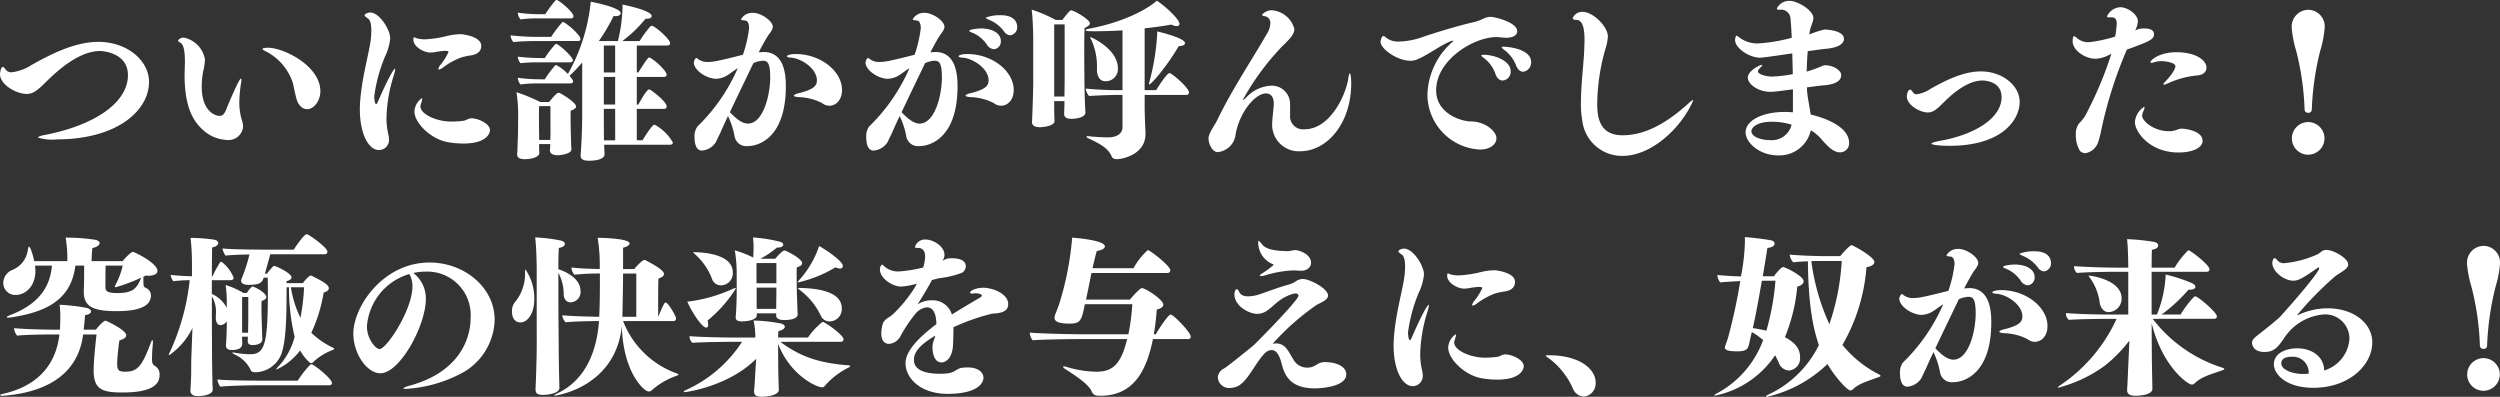
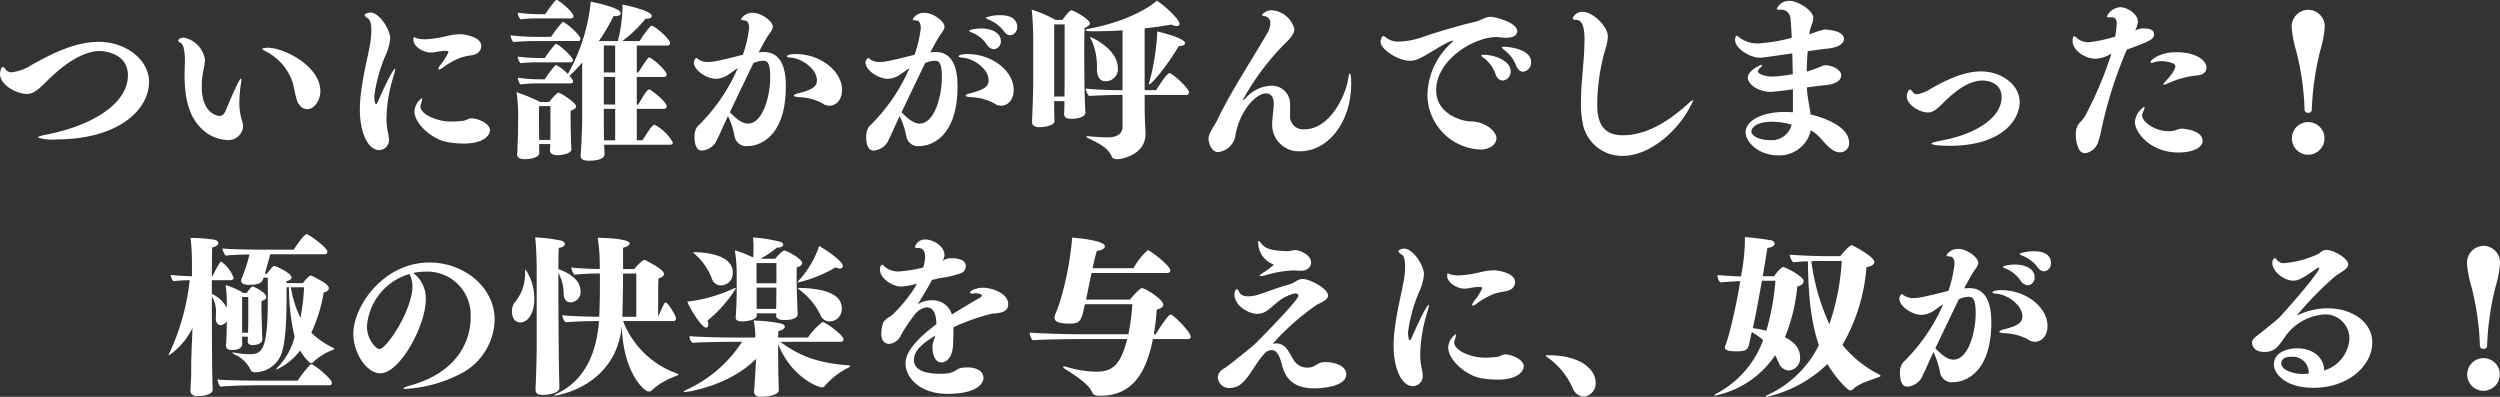
<svg xmlns="http://www.w3.org/2000/svg" width="335" height="53.169" viewBox="0 0 335 53.169">
  <rect x="0" y="0" width="335" height="53.169" fill="#333333" stroke="none" />
  <g id="グループ_453" data-name="グループ 453" transform="translate(-0.001 -7.264)">
    <g id="グループ_454" data-name="グループ 454" transform="translate(0.001 7.264)">
      <g id="グループ_456" data-name="グループ 456" transform="translate(0 31.381)">
-         <path id="パス_7729" data-name="パス 7729" d="M370.631,13.457c-.735,5.936-5.844,7.846-10.7,8.214H359.8c-.185,0-.3-.046-.3-.092s.092-.092.276-.138c4.142-.9,7.133-3.336,7.685-7.984h-.966c-.805,0-3.612.023-4.693.161a1.668,1.668,0,0,1-.414-.966v-.046c1.449.161,4.555.207,5.268.207h.874c.023-.483.046-1.035.046-1.564a12.659,12.659,0,0,0-.092-1.771,26.258,26.258,0,0,1,3.613.414c.391.092.6.3.6.483,0,.207-.253.414-.805.483-.022.461-.114,1.265-.183,1.956h1.633c.023-.046.942-1.2,1.311-1.2.069,0,2.761,1.242,2.761,1.956,0,.254-.253.483-.92.691a26.257,26.257,0,0,0-.3,3.128c0,.805.185,1.059,1.059,1.059,1.656,0,2.255-.691,3.428-3.819.093-.254.184-.415.23-.415s.07.069.07.254v.183c-.07.667-.116,1.45-.116,2.118,0,.575.116.736.438.942a1.246,1.246,0,0,1,.575,1.174c0,1.127-.782,2.347-4.97,2.347-2.715,0-3.865-.391-3.865-2.968,0-1.2.253-3.681.391-4.809ZM378.707,5.8c0,.207,0,.644.024.92a.447.447,0,0,0,.275.483,1.107,1.107,0,0,1,.713,1.081c-.046,1.4-1.632,2.048-4.555,2.048s-4.441-.46-4.441-2.555V7.59c.047-.828.047-2.6.047-3.36H369.6c0,.047-.022.115-.022.139-.621,4.624-4.188,6.143-8.674,6.81a1.532,1.532,0,0,1-.3.023c-.139,0-.207-.023-.207-.069s.161-.161.413-.253c3.153-1.2,5.246-3.107,5.615-6.374a1.316,1.316,0,0,0,.023-.276h-2.255c.023.23.047.46.047.691,0,2.14-1.382,3.243-2.647,3.243a1.61,1.61,0,0,1-1.657-1.656,1.909,1.909,0,0,1,1.173-1.68,3.368,3.368,0,0,0,2.118-2.715c.046-.276.092-.414.161-.414.183,0,.552,1.219.691,1.933h4.439v-.39a16.087,16.087,0,0,0-.23-2.762h.254a25.337,25.337,0,0,1,3.772.3c.346.092.53.253.53.437,0,.231-.277.506-.966.667-.069.46-.092,1.265-.116,1.748h4.165c.3-.39,1.128-1.242,1.38-1.242.184,0,3.29,1.5,3.29,2.554,0,.391-.459.645-1.242.645-.115,0-.229-.023-.345-.023-.092.045-.184.115-.3.161ZM373.646,4.23c0,.093-.023.437-.023,2.693v.069c0,.506,0,.92,1.564.92,1.956,0,2.394-.552,2.808-1.174.138-.229.3-.62.437-.9A23.3,23.3,0,0,1,375,7.129c-.069,0-.115-.022-.115-.091A.976.976,0,0,1,375,6.762a10.639,10.639,0,0,0,.943-2.532Z" transform="translate(-359.495 -0.02)" fill="#fff" />
        <path id="パス_7730" data-name="パス 7730" d="M388.978,20.823c0,.713-1.4.874-1.955.874-.736,0-1.036-.276-1.036-.759v-.115c.046-.461.069-1.357.093-1.657.022-.62,0-2.025.045-3.013l.138-3.591a9.369,9.369,0,0,1-3.129,3.659c-.023,0-.046,0-.046-.046a.856.856,0,0,1,.138-.345,31.105,31.105,0,0,0,2.669-9.663,16.71,16.71,0,0,0-2.208.137,1.868,1.868,0,0,1-.346-.851c.69.092,1.865.161,2.853.184V3.888A30.627,30.627,0,0,0,386.01.505h.345a20.508,20.508,0,0,1,2.808.231c.367.069.552.253.552.46,0,.23-.276.483-.806.575-.023.253-.045,1.841-.045,3.865h.092a13.391,13.391,0,0,1,1.012-1.864A.2.2,0,0,1,390.1,3.7a.128.128,0,0,1,.116.046,4.867,4.867,0,0,1,1.564,2.094c0,.207-.185.323-.437.323h-2.485V8.007a4.074,4.074,0,0,1,2,1.864V9.434A15.525,15.525,0,0,0,390.7,6.81a10.4,10.4,0,0,1,2.371,1.058h.482a3.808,3.808,0,0,1,.644-.805.194.194,0,0,1,.161-.046c.138,0,1.794.805,1.794,1.4,0,.207-.162.391-.621.53-.023.3-.023.644-.023.966,0,.667.023,1.265.023,1.265,0,.253.046,1.357.046,1.564s.047,1.288.047,1.357c0,.6-.83.759-1.266.759-.483,0-.69-.185-.69-.529v-.046l.023-.552h-.781c0,.322.022.9.022.966-.022.3-.161.828-1.38.828-.483,0-.805-.184-.805-.6v-.115c.023-.207.068-.759.068-1.035.023-.437.047-1.265.047-1.657v-.459a1.058,1.058,0,0,1-.852.529c-.391,0-.62-.414-.62-.944v-.068c0-.184.023-.415.023-.667a3.978,3.978,0,0,0-.552-2.187c0,3.613.022,7.363.022,7.363,0,.989.023,2.669.046,3.543,0,.368.024,1.105.046,1.564Zm5.868-.576c-1.058,0-3.934.069-4.854.184a2.179,2.179,0,0,1-.391-.965c.782.115,4.3.161,5.752.161h5.015a13.913,13.913,0,0,1,1.68-2.141.168.168,0,0,1,.137-.046c.07,0,.116,0,.139.023.782.414,2.623,1.979,2.623,2.462,0,.185-.091.322-.368.322Zm1.841-17.555c-.207.782-.414,1.5-.691,2.508l-.022.092h.276a9.074,9.074,0,0,1,.828-.989.219.219,0,0,1,.161-.046c.207,0,2.3.966,2.3,1.541,0,.184-.208.391-.668.483v.276h2.187c.091-.138.782-1.012,1.057-1.012a.34.34,0,0,1,.161.046c1.518.759,2.256,1.2,2.256,1.657,0,.252-.253.459-.69.574a20.2,20.2,0,0,1-1.657,5.384,10.807,10.807,0,0,0,2.854,1.979c.161.092.23.138.23.184s-.091.092-.252.161a7.927,7.927,0,0,0-2.486,1.518.443.443,0,0,1-.346.23.365.365,0,0,1-.252-.115,5.936,5.936,0,0,1-1.243-1.587,8.277,8.277,0,0,1-3.151,2.554.049.049,0,0,1-.047-.046q0-.069.276-.345a9.087,9.087,0,0,0,2.186-4,28.045,28.045,0,0,1-.759-6.627h-.322c0,2.877,0,6.558-.575,8.559a3.8,3.8,0,0,1-3.659,2.83c-.3,0-.505-.114-.551-.253a4.274,4.274,0,0,0-2.209-2.14c-.185-.115-.277-.184-.277-.207,0-.046.047-.046.116-.046a.924.924,0,0,1,.23.024,11.147,11.147,0,0,0,1.956.206h.069c1.841,0,2.393-1.012,2.393-8.006,0-.806,0-1.565-.022-2.256h-.53c-.23.6-.391.966-2.025.966-1.012,0-1.012-.483-1.012-.552a.8.8,0,0,1,.069-.276A21.117,21.117,0,0,0,393.9,2.715c-1.174.022-2.577.069-3.2.161a2.23,2.23,0,0,1-.414-.966c.782.115,4.1.161,5.544.161h4.005c.253-.414,1.38-2.071,1.748-2.071.231,0,2.761,1.771,2.761,2.347,0,.184-.114.345-.39.345ZM393.718,13c0-.161.023-1.219.023-1.541V8.42h-.827v4.786h.8Zm5.73-5.891a14.305,14.305,0,0,0,1.288,4.1,28.744,28.744,0,0,0,.483-4.1Z" transform="translate(-360.472)" fill="#fff" />
        <path id="パス_7731" data-name="パス 7731" d="M418.6,8.884c0,3.474-3.451,9.917-6.1,9.917-1.772,0-3.611-2.6-3.611-5.315,0-3.612,3.98-9.526,10.215-9.526,4.6,0,8.72,3.291,8.72,7.685a8.369,8.369,0,0,1-4.141,6.995,18.323,18.323,0,0,1-7.755,2.255c-.229,0-.322-.023-.322-.069,0-.093.392-.254.76-.345,7.961-2.163,8.237-7.869,8.237-9.089a5.815,5.815,0,0,0-6.029-6.212,8.118,8.118,0,0,0-1.656.183A4.26,4.26,0,0,1,418.6,8.884m-7.891,3.635c0,1.748,1.218,3.037,1.679,3.037.966,0,4.417-5.268,4.417-8.374a3.244,3.244,0,0,0-.414-1.679,7.917,7.917,0,0,0-5.683,7.017" transform="translate(-361.54 -0.164)" fill="#fff" />
        <path id="パス_7732" data-name="パス 7732" d="M431.064,10.349a1.9,1.9,0,0,1,.506-1.357,5.864,5.864,0,0,0,1.242-3.658V5.011c0-.161.023-.253.07-.253a6.913,6.913,0,0,1,1.172,3.957c0,2.049-.966,3.13-1.864,3.13-.115,0-1.127,0-1.127-1.5M434.377,4.8c0-1.058-.069-3.406-.207-4.348A21.636,21.636,0,0,1,437.6.87c.368.091.553.276.553.46,0,.229-.3.46-.805.529-.047.437-.069,1.494-.069,2.853.206.069,2.967.92,2.967,2.9a1.385,1.385,0,0,1-1.333,1.541c-.6,0-.9-.506-.92-1.057a6,6,0,0,0-.713-2.9V6.945c0,3.658.045,7.845.045,7.845,0,.805.024,2.876.046,3.819,0,.207.046,1.771.046,2,0,.737-1.5.944-2.209.944s-.989-.207-.989-.713v-.116c.024-.321.161-3.956.161-5.936ZM445.95,11.66a12.084,12.084,0,0,0,7.2,7.019c.161.068.23.114.23.161s-.138.091-.276.161a9.838,9.838,0,0,0-3.36,1.978.5.5,0,0,1-.391.115c-.551,0-3.4-2.485-3.566-8.742-.874,8.236-8.9,9.295-8.926,9.295-.093,0-.115,0-.115-.022,0-.069.115-.139.39-.276,3.819-1.8,5.292-5.661,5.592-9.688-1.335,0-3.291.046-4.487.161a1.636,1.636,0,0,1-.437-.942c1.035.114,3.2.183,4.947.207.069-1.22.092-2.9.092-4.418V5.287a33.54,33.54,0,0,0-3.428.161,1.789,1.789,0,0,1-.391-.966c.92.115,2.462.184,3.8.207A23.433,23.433,0,0,0,442.545.5c.045,0,4.279.046,4.279.759,0,.23-.367.459-.874.574V4.689h1.5c.047-.069,1.035-1.219,1.358-1.219a.431.431,0,0,1,.161.046c2.186,1.127,2.461,1.587,2.461,1.841,0,.207-.207.437-.735.6-.046.483-.046,2.232-.046,3.566v1.565c.23-.483.552-1.335.851-1.818a.193.193,0,0,1,.16-.091c.322,0,1.381,1.795,1.381,2.117a.33.33,0,0,1-.345.367Zm1.772-6.373H445.95c0,1.864-.069,4.487-.091,5.8h1.863Z" transform="translate(-362.458 -0.019)" fill="#fff" />
        <path id="パス_7733" data-name="パス 7733" d="M468.018,14.444c2.647,1.98,5.176,2.854,9.181,3.153.138,0,.184.045.184.092s-.092.138-.23.207A10.278,10.278,0,0,0,474,20.313a.451.451,0,0,1-.391.229c-.644,0-4.211-1.5-5.891-5.821,0,1.563.023,3.566.023,3.566,0,.46.023.851.047,1.771,0,.184.022.6.022.828,0,.737-1.656.92-2.3.92-.736,0-1.012-.23-1.012-.69V21c.069-.621.161-2.324.183-2.761l.093-1.519c-3.75,3.752-9.479,4.465-9.549,4.465-.091,0-.161-.024-.161-.07s.115-.138.345-.23a17.606,17.606,0,0,0,7.477-6.443h-1.494s-3.935.024-5.131.139a1.105,1.105,0,0,1-.414-.782,1.067,1.067,0,0,0,.023-.116c.943.092,3.911.185,6.052.185h2.738a9.95,9.95,0,0,0-.23-2.279,21.68,21.68,0,0,1,3.635.391c.369.093.552.276.552.437,0,.23-.322.483-.851.576a5.934,5.934,0,0,0-.046.874h4a9.321,9.321,0,0,1,1.956-2.095c.345,0,2.807,1.772,2.807,2.324a.344.344,0,0,1-.368.345Zm-9.664-2.323c0,.276-.092.413-.275.413-.6,0-2.026-2.278-2.532-3.474a20.257,20.257,0,0,0,6.121-1.725.867.867,0,0,1,.322-.092c.046,0,.069.023.069.046a17.332,17.332,0,0,1-3.8,4.3,1.707,1.707,0,0,1,.092.53m.53-6.052a8.246,8.246,0,0,0-2.3-3.36c-.161-.137-.23-.207-.23-.252,0-.024.046-.024.115-.024.415,0,5.177.024,5.177,2.693A1.61,1.61,0,0,1,460.1,6.875a1.255,1.255,0,0,1-1.218-.805m11.458,4.716c0,.069-.024.737-1.795.737-.622,0-1.082-.161-1.082-.576v-.322h-2.6V10.9c-.023.644-1.4.805-1.98.805-.528,0-.85-.138-.85-.529v-.091c.069-.6.137-2.21.137-3.429v-2.3a19.8,19.8,0,0,0-.252-3.176,15.1,15.1,0,0,1,2.462.966c.046-.574.046-1.172.046-1.817-.023-.23-.046-.645-.069-.874a20.821,20.821,0,0,1,3.612.574c.3.092.437.231.437.391,0,.207-.253.392-.713.392h-.138a11.809,11.809,0,0,1-2.209,1.494h1.979c.461-.529,1.035-1.1,1.22-1.1.322,0,2.393,1.127,2.393,1.679,0,.23-.207.437-.713.574-.024.277-.024.714-.024,1.151,0,.92.024,1.91.024,1.91,0,.276.069,1.956.069,2.186,0,.253.046.989.046,1.059Zm-2.854-6.9H464.82V6.6h2.669Zm0,3.289h-2.646v2.854h2.623c0-.483.023-2.025.023-2.347Zm2.9-.689c-.046,0-.046,0-.046-.023,0-.047.068-.138.207-.3a12.912,12.912,0,0,0,2.669-4.555c.621.322,3.175,1.978,3.175,2.669,0,.207-.138.344-.391.344a1.439,1.439,0,0,1-.6-.161,17.026,17.026,0,0,1-5.015,2.026m3.06,4.463a9.275,9.275,0,0,0-2.854-3.474c-.161-.115-.206-.184-.206-.207s0-.046.322-.046c3.06.069,5.545.759,5.545,2.738a1.655,1.655,0,0,1-1.61,1.748,1.285,1.285,0,0,1-1.2-.759" transform="translate(-363.451 -0.019)" fill="#fff" />
        <path id="パス_7734" data-name="パス 7734" d="M490.066,12.064c-.023-.92-.207-2.232-1.289-2.232a2.362,2.362,0,0,0-1.609.966,19.443,19.443,0,0,0-1.98,3.014,1.923,1.923,0,0,1-1.472.92c-.207,0-1.035-.069-1.035-1.4a5.034,5.034,0,0,1,.207-1.311c.208-.644.943-.852,1.357-1.265A18.61,18.61,0,0,0,487.1,7.279c.115-.185.231-.391.346-.622a8.96,8.96,0,0,1-2.095.392c-1.218,0-2.853-1.127-2.853-2.278a.767.767,0,0,1,.276-.668c.046,0,.115.046.23.161a2.737,2.737,0,0,0,2.025.759,18.024,18.024,0,0,0,3.267-.528,5.479,5.479,0,0,0,.254-1.381V3.022c0-.69-.276-1.15-.943-1.15-.368,0-.415-.046-.415-.115a1.383,1.383,0,0,1,1.4-1.012c1.057,0,2.554.92,2.554,2.048a1.277,1.277,0,0,1-.184.667l-.092.161a1.928,1.928,0,0,1,1.2-.367c1.656,0,1.933.62,1.933,1.081a1.023,1.023,0,0,1-.529.874,12.483,12.483,0,0,1-2.991.713c-.322.068-.668.161-1.012.252-.6,1.105-1.243,2.187-1.934,3.268a3.428,3.428,0,0,1,1.887-.553,2.678,2.678,0,0,1,2.715,1.91c1.15-.736,2.761-1.679,3.75-2.255.161-.093.276-.208.276-.3,0-.161-.506-.3-.874-.3a.507.507,0,0,0-.184.023,1.032,1.032,0,0,1-.253.023c-.184,0-.276-.046-.276-.139,0-.252.805-.643,1.772-.643,1.218,0,3.335.782,3.335,2.186,0,1.172-1.264,1.219-2.163,1.288a28.26,28.26,0,0,0-5.176,1.818v.414c0,.575-.023,1.15-.046,1.795-.046,2-1.035,2.509-1.541,2.509-.989,0-1.22-1.265-1.22-2.072,0-.161.024-.275.024-.39a6.943,6.943,0,0,1,.276-.829c.023-.091.046-.184.069-.3-2.025,1.219-2.854,2.164-2.854,3.245,0,.6.231,1.864,3.544,1.864a5.615,5.615,0,0,0,.621-.023c1.4-.07,1.426-.668,2.3-.783.253-.022.506-.046.713-.046,1.472,0,2.14.691,2.14,1.381,0,.644-.667,2.163-4.854,2.163-3.635-.023-5.591-2.14-5.591-4.1,0-1.817,2.186-3.772,4.141-5.245Z" transform="translate(-364.587 -0.031)" fill="#fff" />
        <path id="パス_7735" data-name="パス 7735" d="M519.946,14.078c-.874,4.372-2.669,7.593-7.041,7.593-.6,0-.92-.069-1.127-.506-.277-.6-.759-1.288-3.566-3.061-.207-.137-.3-.23-.3-.3,0-.047.046-.07.115-.07a1.256,1.256,0,0,1,.346.07,14.439,14.439,0,0,0,3.98.644c2.141,0,3.29-.9,4.141-4.372h-6.419c-1.243,0-5.015.046-6.236.161a1.57,1.57,0,0,1-.391-1.035c.966.115,5.061.23,7.225.23h5.982a27.624,27.624,0,0,0,.529-4.026h-6.35l-.069.275c-.391,1.957-.6,2.325-1.98,2.325-1.817,0-2.025-.461-2.025-.783a1.667,1.667,0,0,1,.046-.3c.115-.345.437-1.1.645-1.748A40.907,40.907,0,0,0,509.108.686V.479c.644.046,4.4.368,4.4,1.174,0,.229-.276.483-1.081.621-.138.437-.345,1.288-.575,2.3h5.5a8.619,8.619,0,0,1,1.909-2.417.2.2,0,0,1,.115.024c1.013.621,2.9,2.186,2.9,2.669a.369.369,0,0,1-.391.368h-10.17c-.253,1.2-.506,2.531-.736,3.566h5.89c.368-.46,1.357-1.541,1.587-1.541.483,0,2.876,1.541,2.876,2.21,0,.252-.206.505-.874.666a32.288,32.288,0,0,1-.391,3.314h.254c.529-.9,1.7-2.647,2-2.647.367,0,2.692,2.371,2.692,2.969,0,.183-.115.322-.368.322Z" transform="translate(-365.454 -0.02)" fill="#fff" />
        <path id="パス_7736" data-name="パス 7736" d="M537.6,14.671a1.781,1.781,0,0,1,1.379.759c.322.392.576.944.852,1.358a2.077,2.077,0,0,0,1.932,1.127h.07c1.012-.023,1.2-.736,2.232-.736,1.61,0,2.876.621,2.876,1.633,0,1.795-3.842,1.887-4.187,1.887-2.922,0-3.957-1.311-4.44-3.175-.322-1.311-.737-1.956-1.381-1.956a1.371,1.371,0,0,0-.989.506c-1.426,1.518-2.393,4.21-4.072,4.509a3.654,3.654,0,0,1-.644.07,1.513,1.513,0,0,1-1.5-1.45,1.453,1.453,0,0,1,.85-1.173c.552-.322,3.958-3.106,4-3.152,1.5-1.472,5.96-6.052,5.96-6.6,0-.184-.185-.3-.415-.3a1.162,1.162,0,0,0-.276.046c-1.817.53-2.439,1.5-3.451,2.21a2.326,2.326,0,0,1-1.334.482c-1.265,0-3.106-1.126-3.106-2.6,0-.53.23-.714.3-.714.114,0,.229.115.345.391.161.345.529.575,1.2.575a5.177,5.177,0,0,0,1.656-.322c.713-.23,2.371-.874,3.659-1.219a3.4,3.4,0,0,0,1.08-.483,1.639,1.639,0,0,1,.944-.3c.874,0,3.359,1.265,3.359,2.209,0,.667-1.105.989-1.564,1.288a32.744,32.744,0,0,0-5.868,5.2,2.242,2.242,0,0,1,.53-.07m3.336-9.732c-.23,0-.76-.046-1.1-.046a14.938,14.938,0,0,0-3.705.644,2.231,2.231,0,0,1-.621.115c-.092,0-.161-.023-.161-.046,0-.069.115-.184.437-.391a9.98,9.98,0,0,0,1.426-1.058c0-.046-.046-.07-.091-.092a3.16,3.16,0,0,1-1.98-2.991c0-.093.023-.139.069-.139.069,0,.23.207.552.576.575.666,2.186.781,3.268.805.413,0,.712-.139,1.081-.139.574,0,2.117.576,2.117,1.68,0,.782-.783,1.081-1.288,1.081" transform="translate(-366.542 -0.039)" fill="#fff" />
        <path id="パス_7737" data-name="パス 7737" d="M554.3,15.016a19.836,19.836,0,0,1,.138-2.095c.3-2.623.943-4.922,1.265-6.832a11.76,11.76,0,0,0,.139-1.657c0-.69-.093-1.357-.415-1.587-.276-.207-.483-.346-.483-.461,0-.183.437-.367.759-.367,1.22,0,2.669,2.277,2.669,3.475a7.3,7.3,0,0,1-.713,2.461,20.816,20.816,0,0,0-1.426,5.291c0,.322.069,1.035.254,1.035.069,0,.137-.091.206-.252,1.956-4.487,2.3-4.487,2.324-4.487s.024,0,.024.046a5.52,5.52,0,0,1-.231.967,20.412,20.412,0,0,0-.943,5.568,9.606,9.606,0,0,0,.254,2.233,4.014,4.014,0,0,1,.091.713,1.359,1.359,0,0,1-1.333,1.379c-1.472,0-2.578-2.3-2.578-5.43M566.176,7.33a.157.157,0,0,0-.161-.161c-.092,0-.183-.023-.276-.023a9.371,9.371,0,0,0-1.288.161,3.931,3.931,0,0,1-.713.069c-.874,0-2.255-.782-2.255-1.7,0-.3.045-.345.092-.345.092,0,.207.115.437.162a4.546,4.546,0,0,0,.989.114,15.046,15.046,0,0,0,3.038-.46,8.261,8.261,0,0,1,1.748-.23c.252,0,2.784.276,2.784,1.564,0,.46-.208,1.058-1.289,1.265a8.222,8.222,0,0,0-1.426.3,9.884,9.884,0,0,0-2.347,1.287,1.308,1.308,0,0,1-.621.322.061.061,0,0,1-.069-.069,1.378,1.378,0,0,1,.345-.62,8.4,8.4,0,0,0,1.012-1.634m2,12.24a11.97,11.97,0,0,1-2.071-.183c-2.209-.369-4.486-2.532-4.486-4.119a2.306,2.306,0,0,1,.989-1.771c.046,0,.046.023.046.115a1.975,1.975,0,0,1-.138.575,1.1,1.1,0,0,0-.092.413c0,1.036,2.117,2,4.026,2.026a12.119,12.119,0,0,0,1.794-.115c.3-.046.622-.322,1.013-.322.851,0,2.485.69,2.485,1.587,0,.322-.322,1.795-3.567,1.795" transform="translate(-367.559 -0.083)" fill="#fff" />
        <path id="パス_7738" data-name="パス 7738" d="M579.2,21.362a10.089,10.089,0,0,0-3.083-3.934c-.368-.253-.529-.368-.529-.438s.115-.069.345-.069c4.28,0,6.327,1.91,6.327,3.659a1.78,1.78,0,0,1-1.587,1.887,1.7,1.7,0,0,1-1.472-1.1" transform="translate(-368.441 -0.7)" fill="#fff" />
        <path id="パス_7739" data-name="パス 7739" d="M607.143,5.653c.161-.3.966-1.242,1.219-1.242.023,0,.046.023.069.023.69.23,2.669,1.265,2.669,1.887,0,.276-.276.6-.851.713a23.316,23.316,0,0,1-1.656,6.788c1.7.873,2.025,1.864,2.025,2.623a1.64,1.64,0,0,1-1.518,1.841,1.541,1.541,0,0,1-1.334-1.058c-.138-.3-.3-.644-.483-.989a12.775,12.775,0,0,1-8.03,5.407c-.069,0-.114-.022-.114-.045,0-.046.091-.116.252-.207a13.262,13.262,0,0,0,6.282-7.18,8.11,8.11,0,0,0-1.518-1.08c-.093.414-.184.8-.276,1.2-.208,1.058-.3,1.38-1.726,1.38-1.057,0-1.61-.139-1.61-.529a.543.543,0,0,1,.046-.184s.253-.667.414-1.22A74.223,74.223,0,0,0,602.611,6.3c-.966.046-2.417.138-2.67.184a1.526,1.526,0,0,1-.391-.943V5.492c.874.069,1.956.161,3.152.184a27.272,27.272,0,0,0,.529-4.509V.407c.852.047,2.877.3,3.521.437.3.069.459.23.459.437,0,.254-.3.53-.965.576q-.311,2-.621,3.8Zm-1.633.6c-.415,2.325-.782,4.441-1.219,6.351.643.091,1.241.207,1.818.345a33.5,33.5,0,0,0,1.218-6.7ZM616,2.962s1.22-1.472,1.542-1.472c.138,0,3.037,1.54,3.037,2.255,0,.3-.322.575-1.058.69A24.391,24.391,0,0,1,616.3,14.857a15.071,15.071,0,0,0,4.877,3.934c.161.093.23.161.23.208,0,.068-.092.115-.23.161-.966.39-2.623.8-3.428,1.609a.571.571,0,0,1-.392.185c-.413,0-2.117-1.887-3.059-3.544a17.166,17.166,0,0,1-8.1,4.394c-.092,0-.138-.022-.138-.069s.092-.114.276-.207a14.25,14.25,0,0,0,6.811-6.649c-.99-2.83-1.427-6.4-1.472-11.228-.714.023-1.4.069-1.956.137a1.731,1.731,0,0,1-.484-1.035c1.15.115,3.521.208,4.993.208Zm-2.025.644c-.505,0-1.149,0-1.841.022a29.29,29.29,0,0,0,2.417,8.445,31.216,31.216,0,0,0,1.656-8.467Z" transform="translate(-369.415 -0.017)" fill="#fff" />
        <path id="パス_7740" data-name="パス 7740" d="M628.6,18.009c-.138.3-.506,1.035-.643,1.357a2.462,2.462,0,0,1-1.865,1.15c-.322,0-1.012-.115-1.012-1.887a2.211,2.211,0,0,1,.391-1.335,24.46,24.46,0,0,0,5.406-7.822c-.482.3-.989.69-1.172.805a3.155,3.155,0,0,1-1.7.621c-1.311,0-3.014-1.151-3.014-2.187,0-.161.184-.6.345-.6a.234.234,0,0,1,.161.093,2.053,2.053,0,0,0,1.4.437c.529,0,1.1-.046,4.67-.967a16.464,16.464,0,0,0,.828-3.589c0-.62-.23-.966-.483-.989-.321-.046-.6-.046-.6-.184a1.744,1.744,0,0,1,1.634-.851c1.035,0,2.623,1.082,2.623,1.864,0,.345-.276.691-.622,1.174-.252.368-.827,1.4-1.264,2.254.276-.022.529-.046.782-.046,2.669.093,2.853,3.084,2.853,4.6,0,6.9-3.658,8.007-5.085,8.007a1.6,1.6,0,0,1-1.794-1.381,10.466,10.466,0,0,0-.874-2.645c-.322.689-.644,1.38-.966,2.117m1.219-2.624c.713.713,1.541,1.518,2.416,1.518,2.049,0,2.992-3.8,2.992-6.189,0-2.094-.438-2.232-1.012-2.232a3.429,3.429,0,0,0-1.242.322c-1.081,2.255-2.095,4.348-3.153,6.58m12.332-1.242a7.348,7.348,0,0,0-3.037-.782c-.437-.022-.713-.092-.713-.207,0-.092.184-.207.644-.322,2.049-.506,2.44-1.012,2.44-1.725,0-1.587-2.118-2.968-3.521-3.038-.322-.022-.506-.091-.506-.183,0-.115.368-.3,1.2-.3,3.29,0,6.19,2.278,6.19,4.808,0,1.381-.829,2.117-1.7,2.117a1.6,1.6,0,0,1-.989-.368m-.874-7.777a4.387,4.387,0,0,0-1.91-1.61c-.322-.115-.483-.206-.483-.276,0-.184,1.013-.322,1.587-.322,1.472,0,2.647.622,2.647,1.679a1.036,1.036,0,0,1-.92,1.105,1.227,1.227,0,0,1-.921-.576m2.279-1.795a4.609,4.609,0,0,0-2-1.564c-.322-.137-.459-.23-.459-.3a5.123,5.123,0,0,1,2.025-.323c2.163,0,2.186,1.358,2.186,1.541a1.081,1.081,0,0,1-.921,1.15,1.069,1.069,0,0,1-.827-.506" transform="translate(-370.485 -0.085)" fill="#fff" />
-         <path id="パス_7741" data-name="パス 7741" d="M659.86,11.372a19.01,19.01,0,0,0,9.3,6.534c.183.069.3.115.3.183,0,.047-.091.116-.3.185-1.242.46-2.808.851-3.659,1.725a.565.565,0,0,1-.391.184c-.552,0-3.98-2.439-5.383-8.237,0,2.347.022,4.187.022,4.187,0,.483.024,2.187.047,3.176,0,.184.023,1.012.023,1.4v.047c0,.8-1.657.92-2.232.92-.805,0-1.151-.231-1.151-.759v-.093c.046-.506.07-1.357.092-1.679.024-.759.115-2.623.139-3.106l.069-1.749a18.815,18.815,0,0,1-3.291,3.359A18.4,18.4,0,0,1,647.2,20.6a.1.1,0,0,1-.068-.023c0-.046.092-.138.3-.276a21.5,21.5,0,0,0,7.593-8.927h-1.357s-3.843.022-5.039.137a1.116,1.116,0,0,1-.392-.759c0-.069.024-.115.024-.161.943.115,3.8.207,5.936.207h2.393V5.066h-1.841s-3.842.024-5.038.161a1.216,1.216,0,0,1-.392-.781c0-.046.024-.093.024-.139.943.093,3.773.207,5.936.207h1.311c0-.874-.045-2.922-.161-3.819a27.74,27.74,0,0,1,3.613.369c.322.068.552.206.552.483s-.23.459-.828.574c-.024.139-.046,1.081-.046,2.393H662.8a11.626,11.626,0,0,1,1.748-2.254.2.2,0,0,1,.139-.07c.183,0,2.784,1.91,2.784,2.554,0,.161-.093.322-.369.322h-7.385V10.8h.713a15.934,15.934,0,0,0,1.173-5.361,21.176,21.176,0,0,1,3.521,1.149c.3.139.459.323.459.507,0,.207-.253.368-.759.368h-.161a21.437,21.437,0,0,1-3.612,3.336h2.555A12.648,12.648,0,0,1,665.427,8.4a.389.389,0,0,1,.115-.046c.391,0,2.922,2.14,2.922,2.693a.327.327,0,0,1-.368.322Zm-7.087-2.095a7.364,7.364,0,0,0-1.288-3.359c-.138-.184-.207-.276-.207-.322,0-.023.023-.023.069-.023,0,0,4.349.483,4.349,3.06a1.8,1.8,0,0,1-1.727,1.841c-.667,0-1.057-.552-1.2-1.2" transform="translate(-371.402 -0.029)" fill="#fff" />
        <path id="パス_7742" data-name="パス 7742" d="M687.35,14.149a3.245,3.245,0,0,0-3.267-3.313,6.992,6.992,0,0,0-5.477,3.174c-.85,1.243-1.357,1.864-2.645,1.864-1.45,0-1.657-.92-1.657-1.242s.207-.575.621-.9c1.036-.805,2.853-2.254,3.2-2.645,4.279-4.763,5.177-6.236,5.177-6.4,0-.092-.046-.138-.115-.138-.024,0-.046.023-.092.046-2.14,1.518-2.669,1.725-3.245,1.725-1.287,0-2.83-1.242-2.83-2.37,0-.3.139-.644.3-.644.114,0,.229.114.344.253a1.145,1.145,0,0,0,.967.414,13.755,13.755,0,0,0,4.417-1.173c.414-.184.621-.6,1.219-.6.989,0,2.923,1.15,2.923,1.932,0,.691-1.174,1.105-1.841,1.68a43.422,43.422,0,0,0-4.992,5.108.076.076,0,0,0,.045.023,1.154,1.154,0,0,0,.231-.093,9.3,9.3,0,0,1,3.773-.828c3.428,0,6.006,1.934,6.006,4.578,0,2.992-3.061,6.075-7.893,6.075-3.773,0-5.292-1.91-5.292-3.129,0-1.656,1.864-2.163,3.13-2.163,1.84,0,3.566,1.012,3.612,2.968a4.755,4.755,0,0,0,3.382-4.21M681.9,18.659a2.13,2.13,0,0,0-2.325-2.14c-1.311,0-1.357.69-1.357.874,0,.9,1.542,1.4,2.762,1.426a6.166,6.166,0,0,0,.92-.046Z" transform="translate(-372.527 -0.091)" fill="#fff" />
        <path id="パス_7743" data-name="パス 7743" d="M706.562,15.438a.444.444,0,0,1-.483-.415,36.445,36.445,0,0,0-1.127-7.891,14.627,14.627,0,0,1-.6-3.083,2.259,2.259,0,0,1,2.209-2.417,2.235,2.235,0,0,1,2.21,2.417,14.69,14.69,0,0,1-.6,3.083,37.625,37.625,0,0,0-1.128,7.891.431.431,0,0,1-.483.415m0,5.614a2.186,2.186,0,1,1,2.186-2.186,2.2,2.2,0,0,1-2.186,2.186" transform="translate(-373.771 -0.068)" fill="#fff" />
      </g>
      <g id="グループ_455" data-name="グループ 455" transform="translate(0 0)">
        <path id="パス_7715" data-name="パス 7715" d="M7.57,19.189a6.273,6.273,0,0,1-2.485-.253c0-.115.413-.252.9-.345,6.421-1.219,11.159-4.21,11.159-8.007,0-3.152-3.659-3.243-3.727-3.243-2.164,0-4.579,1.518-7.086,3.98-1.266,1.265-1.864,1.771-2.762,1.771C2.21,13.092,0,11.873,0,10.422c0-.137.115-.943.367-.943.114,0,.231.093.369.323a.95.95,0,0,0,.851.39A6.41,6.41,0,0,0,4.256,9.2c2.669-1.5,5.821-3.084,8.927-3.084,3.889,0,6.788,2.532,6.788,5.361,0,3.819-4.233,7.707-12.4,7.707" transform="translate(-0.001 -0.506)" fill="#fff" />
        <path id="パス_7716" data-name="パス 7716" d="M31.4,19.233a5.083,5.083,0,0,1-3.336-1.494c-1.427-1.357-2.3-3.429-2.3-7.271,0-.276.024-.552.024-.851s.023-.575.023-.828c0-1.611-.208-2.371-.6-2.577-.185-.092-.3-.185-.3-.277,0-.137.276-.413.759-.413A3.6,3.6,0,0,1,28.5,8.466a9.52,9.52,0,0,1-.253,1.633,11.1,11.1,0,0,0-.184,1.979c0,3.429,1.91,3.934,2.393,3.934.391,0,.644-.253.874-.828.46-1.149,1.748-4.164,1.979-4.164.046,0,.069.046.069.184,0,.092-.023.23-.046.414a18.483,18.483,0,0,0-.23,2.554,8.153,8.153,0,0,0,.391,2.578,2.386,2.386,0,0,1,.115.667A1.955,1.955,0,0,1,31.4,19.233m9.756-4.693c-.345-.414-.437-.874-.874-2.922A7.319,7.319,0,0,0,36.83,7.453c-.414-.183-.622-.322-.622-.413,0-.115.414-.161.713-.161,2.21,0,7.041,2.485,7.041,5.821,0,1.288-.874,2.417-1.771,2.417a1.307,1.307,0,0,1-1.035-.576" transform="translate(-1.032 -0.482)" fill="#fff" />
        <path id="パス_7717" data-name="パス 7717" d="M50.3,15.016a19.581,19.581,0,0,1,.138-2.095c.3-2.623.943-4.922,1.265-6.832a11.77,11.77,0,0,0,.138-1.657c0-.69-.092-1.357-.414-1.587-.276-.207-.483-.346-.483-.461,0-.183.437-.367.759-.367,1.219,0,2.669,2.277,2.669,3.475a7.3,7.3,0,0,1-.713,2.461,20.775,20.775,0,0,0-1.426,5.291c0,.322.069,1.035.253,1.035.069,0,.138-.091.207-.252C54.652,9.539,55,9.539,55.02,9.539s.023,0,.023.046a5.579,5.579,0,0,1-.23.967,20.374,20.374,0,0,0-.943,5.568,9.609,9.609,0,0,0,.253,2.233,4.02,4.02,0,0,1,.092.713,1.36,1.36,0,0,1-1.334,1.379c-1.472,0-2.577-2.3-2.577-5.43M62.176,7.33a.157.157,0,0,0-.161-.161c-.092,0-.184-.023-.276-.023a9.37,9.37,0,0,0-1.288.161,3.94,3.94,0,0,1-.713.069c-.874,0-2.256-.782-2.256-1.7,0-.3.046-.345.092-.345.093,0,.208.115.437.162a4.547,4.547,0,0,0,.99.114,15.025,15.025,0,0,0,3.037-.46,8.276,8.276,0,0,1,1.748-.23c.253,0,2.784.276,2.784,1.564,0,.46-.207,1.058-1.288,1.265a8.223,8.223,0,0,0-1.426.3,9.885,9.885,0,0,0-2.347,1.287,1.312,1.312,0,0,1-.621.322.061.061,0,0,1-.069-.069,1.377,1.377,0,0,1,.345-.62A8.4,8.4,0,0,0,62.176,7.33m2,12.24a11.954,11.954,0,0,1-2.071-.183c-2.209-.369-4.487-2.532-4.487-4.119a2.309,2.309,0,0,1,.989-1.771c.046,0,.046.023.046.115a2,2,0,0,1-.137.575,1.076,1.076,0,0,0-.092.413c0,1.036,2.117,2,4.026,2.026a12.136,12.136,0,0,0,1.794-.115c.3-.046.621-.322,1.012-.322.851,0,2.485.69,2.485,1.587,0,.322-.322,1.795-3.566,1.795" transform="translate(-2.083 -0.337)" fill="#fff" />
        <path id="パス_7718" data-name="パス 7718" d="M74.712,5.764c-.782,0-2.232.045-2.968.138a1.635,1.635,0,0,1-.368-.9,33.3,33.3,0,0,0,3.681.206h1.748a16.612,16.612,0,0,1,1.472-1.932c.046-.046.069-.07.115-.07s.069.024.115.046c.529.254,2.232,1.7,2.232,2.256,0,.183-.138.253-.367.253ZM79.52,20.282c0,.6-1.4.782-1.864.782-.621,0-1.012-.23-1.012-.667v-.023a5.743,5.743,0,0,0,.046-.805H75.2v.576c0,.137.023.505.023.6,0,.62-1.15.85-1.979.85-.552,0-.989-.161-.989-.621V20.88c0-.023.046-.46.046-.874.023-.805.069-1.472.069-2.095l.023-2.484a20.337,20.337,0,0,0-.23-2.808,22.963,22.963,0,0,1,3.175,1.311h1.2c.046-.046.966-1.242,1.265-1.242.253,0,2.347,1.311,2.347,1.841,0,.208-.206.391-.713.552-.023.208-.023.552-.023.944,0,.759.023,1.633.023,1.633,0,.252.047,1.61.047,1.841,0,.253.045.69.045.759ZM75.149,2.727a16.954,16.954,0,0,0-2.439.137,1.422,1.422,0,0,1-.368-.9,21.961,21.961,0,0,0,3.037.206h.644A16.834,16.834,0,0,1,77.4.31a.341.341,0,0,1,.138-.046.241.241,0,0,1,.115.024C78.163.564,79.8,1.9,79.8,2.45c0,.185-.16.277-.368.277ZM83.915,19.66c0,.437.046.966.046,1.311,0,.414-.6.828-2.071.828-.782,0-1.128-.207-1.128-.667v-.115c.092-.966.208-3.727.208-4.992V8.639a19.615,19.615,0,0,1-1.611,1.7l-.092.069c.391.507.484.6.484.759,0,.185-.162.276-.392.276h-4.21a17.091,17.091,0,0,0-2.439.138l-.023-.023a1.475,1.475,0,0,1-.345-.874,21.226,21.226,0,0,0,2.991.207h.621a14.928,14.928,0,0,1,1.4-1.864.2.2,0,0,1,.138-.046,5.824,5.824,0,0,1,1.564,1.2l.023-.046A24.624,24.624,0,0,0,82.1.655V.494c.644.116,4.026.805,4.026,1.542,0,.207-.23.39-.69.39-.092,0-.161-.022-.253-.022A24.622,24.622,0,0,1,83.2,5.764h2.554a20.728,20.728,0,0,0,.621-4.44,2.636,2.636,0,0,0-.023-.437c.414.046,3.934.805,3.934,1.518,0,.206-.229.367-.644.367h-.183a17.505,17.505,0,0,1-3.107,2.992h2.324a12.037,12.037,0,0,1,1.472-2,.314.314,0,0,1,.138-.046c.414,0,2.463,1.795,2.463,2.324,0,.206-.161.322-.392.322H88.287V9.974h.207c1.2-1.91,1.334-2,1.472-2a.168.168,0,0,1,.138.046c.966.575,2.187,1.841,2.187,2.256,0,.183-.161.3-.369.3H88.287v3.7h.207c.967-1.748,1.288-2.025,1.449-2.025a.44.44,0,0,1,.161.046c.254.161,2.187,1.565,2.187,2.256,0,.184-.161.3-.369.3H88.287v4.21h.759c.621-.99,1.334-2.094,1.611-2.094a6.011,6.011,0,0,1,2.461,2.393c0,.184-.161.3-.39.3ZM75.149,8.616a21.13,21.13,0,0,0-2.439.115,1.366,1.366,0,0,1-.368-.874,25.956,25.956,0,0,0,2.991.184h.621a15.06,15.06,0,0,1,1.4-1.841.2.2,0,0,1,.138-.046c.3,0,2.232,1.7,2.232,2.186,0,.184-.161.276-.39.276Zm1.564,5.867H75.2c-.023.322-.023.874-.023,1.45,0,1.173.023,2.485.023,2.485v.6h1.5c0-.3.023-.759.023-1.012Zm8.674-8.121H83.869V9.975h1.518Zm0,4.21H83.869v3.7h1.518Zm0,4.28H83.869V15.5c0,.942,0,2.646.023,3.566h1.5Z" transform="translate(-2.956 -0.264)" fill="#fff" />
        <path id="パス_7719" data-name="パス 7719" d="M100.6,18.008c-.138.3-.507,1.035-.645,1.357a2.453,2.453,0,0,1-1.863,1.15c-.323,0-1.013-.115-1.013-1.886a2.208,2.208,0,0,1,.391-1.335,24.486,24.486,0,0,0,5.407-7.822c-.483.3-.989.69-1.173.805a3.153,3.153,0,0,1-1.7.62c-1.311,0-3.015-1.15-3.015-2.186,0-.161.184-.6.346-.6a.238.238,0,0,1,.161.093,2.049,2.049,0,0,0,1.4.437c.53,0,1.105-.046,4.671-.967a16.464,16.464,0,0,0,.828-3.589c0-.621-.23-.966-.483-.989-.322-.046-.6-.046-.6-.184a1.74,1.74,0,0,1,1.633-.852c1.035,0,2.623,1.082,2.623,1.864,0,.345-.276.69-.621,1.173-.253.368-.828,1.4-1.265,2.255.276-.022.529-.046.782-.046,2.67.093,2.853,3.084,2.853,4.6,0,6.9-3.658,8.006-5.084,8.006a1.6,1.6,0,0,1-1.795-1.38,10.51,10.51,0,0,0-.874-2.646c-.322.69-.644,1.381-.966,2.117m1.219-2.623c.713.713,1.541,1.518,2.416,1.518,2.048,0,2.991-3.8,2.991-6.189,0-2.095-.437-2.232-1.012-2.232a3.41,3.41,0,0,0-1.242.322c-1.081,2.254-2.094,4.348-3.152,6.58m12.332-1.242a7.352,7.352,0,0,0-3.037-.782c-.438-.023-.714-.092-.714-.207,0-.092.185-.207.645-.322,2.048-.506,2.439-1.013,2.439-1.725,0-1.587-2.117-2.969-3.521-3.038-.322-.022-.505-.092-.505-.183,0-.115.367-.3,1.2-.3,3.29,0,6.189,2.278,6.189,4.809,0,1.38-.828,2.117-1.7,2.117a1.6,1.6,0,0,1-.989-.368" transform="translate(-4.016 -0.338)" fill="#fff" />
        <path id="パス_7720" data-name="パス 7720" d="M124.6,18.009c-.138.3-.506,1.035-.644,1.357a2.457,2.457,0,0,1-1.864,1.15c-.323,0-1.012-.115-1.012-1.887a2.215,2.215,0,0,1,.39-1.335,24.466,24.466,0,0,0,5.407-7.822c-.483.3-.989.69-1.173.805a3.151,3.151,0,0,1-1.7.621c-1.311,0-3.015-1.151-3.015-2.187,0-.161.184-.6.346-.6a.234.234,0,0,1,.161.093,2.051,2.051,0,0,0,1.4.437c.529,0,1.1-.046,4.67-.967a16.465,16.465,0,0,0,.828-3.589c0-.62-.23-.966-.483-.989-.322-.046-.6-.046-.6-.184a1.742,1.742,0,0,1,1.633-.851c1.035,0,2.623,1.082,2.623,1.864,0,.345-.276.691-.621,1.174-.253.368-.828,1.4-1.265,2.254.276-.022.529-.046.783-.046,2.669.093,2.853,3.084,2.853,4.6,0,6.9-3.659,8.007-5.085,8.007a1.6,1.6,0,0,1-1.794-1.381,10.544,10.544,0,0,0-.875-2.645c-.322.689-.644,1.38-.966,2.117m1.219-2.624c.713.713,1.541,1.518,2.416,1.518,2.048,0,2.992-3.8,2.992-6.189,0-2.094-.438-2.232-1.013-2.232a3.42,3.42,0,0,0-1.241.322c-1.082,2.255-2.095,4.348-3.153,6.58m12.332-1.242a7.352,7.352,0,0,0-3.037-.782c-.437-.022-.713-.092-.713-.207,0-.092.184-.207.644-.322,2.048-.506,2.439-1.012,2.439-1.725,0-1.587-2.117-2.968-3.521-3.038-.321-.022-.505-.091-.505-.183,0-.115.367-.3,1.2-.3,3.29,0,6.189,2.278,6.189,4.808,0,1.381-.828,2.117-1.7,2.117a1.6,1.6,0,0,1-.989-.368m-.874-7.777a4.387,4.387,0,0,0-1.91-1.61c-.322-.115-.483-.206-.483-.276,0-.184,1.012-.322,1.587-.322,1.472,0,2.646.622,2.646,1.679a1.035,1.035,0,0,1-.919,1.105,1.226,1.226,0,0,1-.921-.576m2.279-1.795a4.614,4.614,0,0,0-2-1.564c-.322-.137-.46-.23-.46-.3a5.123,5.123,0,0,1,2.025-.323c2.163,0,2.186,1.358,2.186,1.541a1.081,1.081,0,0,1-.92,1.15,1.066,1.066,0,0,1-.827-.506" transform="translate(-5.009 -0.339)" fill="#fff" />
        <path id="パス_7721" data-name="パス 7721" d="M151.417,15.338c0,.666-1.173.851-1.887.851s-.966-.253-.966-.668v-.045c.023-.46.046-1.105.046-1.656h-1.38v.644c0,.552.023,1.587.046,2v.023c0,.69-1.61.828-1.956.828-.575,0-1.059-.184-1.059-.667V16.58c.024-.529.162-3.682.162-5.477V5.582c0-.921-.069-3.038-.207-4.027a18.579,18.579,0,0,1,3.2,1.381h.92c.3-.414.966-1.288,1.173-1.288.322,0,2.508,1.2,2.508,1.771,0,.185-.184.346-.713.6-.023.46-.046,1.725-.046,3.014,0,1.725.023,3.5.023,3.5,0,2.324.115,4.579.138,4.786ZM148.61,13.2c0-.644.023-1.611.023-2.324V3.535h-1.4V13.2Zm10.745-.207v1.494c0,.806.046,2.325.115,3.475v.253c0,2.715-3.014,3.382-3.842,3.382-.3,0-.6-.115-.667-.322-.46-1.08-1.4-1.656-3.038-2.416-.253-.115-.368-.207-.368-.276q0-.069.207-.069c.069,0,.138.023.23.023.575.069,1.771.139,2.416.139,1.657,0,1.98-.852,1.98-1.358V12.991h-.806c-.759,0-2.646.068-3.681.137a1.758,1.758,0,0,1-.437-.989,46.468,46.468,0,0,0,4.716.208h.208V4.339c-1.243.07-2.485.116-3.682.116-.989,0-1.265-.023-1.265-.161,0-.046.115-.116.345-.161,4.625-.829,7.938-2.624,9.2-3.774,1.173.759,3.038,2.508,3.038,3.106,0,.185-.139.3-.369.3a1.487,1.487,0,0,1-.713-.207c-1.1.207-2.324.368-3.589.505v8.284H160.9c.3-.506,1.449-2.279,1.771-2.279a.172.172,0,0,1,.115.023c.645.322,2.508,2.026,2.508,2.554a.34.34,0,0,1-.39.346Zm-7.294-7.708c0-.024,0-.046.024-.046.114,0,3.681,1.587,3.681,4.165a1.622,1.622,0,0,1-1.68,1.748c-.782,0-1.126-.712-1.126-1.586a8.743,8.743,0,0,0-.736-3.935.933.933,0,0,1-.162-.345m7.892,6.3c-.023,0-.023-.022-.023-.068A1.6,1.6,0,0,1,160,11.2a31.061,31.061,0,0,0,1.035-6.4V4.478c1.012.23,3.728.966,3.728,1.564,0,.23-.276.391-.852.414-1.426,2.485-3.635,5.13-3.957,5.13" transform="translate(-5.971 -0.268)" fill="#fff" />
        <path id="パス_7722" data-name="パス 7722" d="M176.644,12.84c-1.38,0-3.474,2.324-4.072,5.43a2.684,2.684,0,0,1-2.371,2.439c-.805,0-1.265-1.15-1.265-1.841,0-.713.852-1.772,1.174-2.462,1.887-3.935,4.394-7.661,6.649-11.55a2.838,2.838,0,0,0,.46-1.426.884.884,0,0,0-.805-.944c-.161-.022-.3-.091-.3-.183a1.664,1.664,0,0,1,1.357-.6,3.383,3.383,0,0,1,2.968,2.508c0,.759-.759,1.472-1.61,2.3a34.023,34.023,0,0,0-5.291,7.179.022.022,0,0,0,.023.022c.069,0,.207-.114.322-.207a4.864,4.864,0,0,1,3.451-1.7,2.445,2.445,0,0,1,2.531,2.509v1.425a1.748,1.748,0,0,0,1.933,1.91c3.406,0,5.546-4.555,5.868-6.833.069-.461.138-.668.184-.668.023,0,.207.07.207,1.357,0,5.315-3.2,9.089-6.857,9.089a3.561,3.561,0,0,1-3.727-3.865c0-.161,0-.184.207-2.3V14.2c0-.874-.391-1.357-1.035-1.357" transform="translate(-6.994 -0.324)" fill="#fff" />
        <path id="パス_7723" data-name="パス 7723" d="M206.33,20.4a7.4,7.4,0,0,1-7.064-7.317,9.707,9.707,0,0,1,3.359-7.11c.069-.046.092-.091.092-.115s-.023-.046-.069-.046a.2.2,0,0,0-.115.024c-1.242.413-3.037,1.771-4.417,2.393a2.618,2.618,0,0,1-1.105.276c-1.771,0-4.026-1.565-4.026-2.555,0-.138.138-.759.368-.759a.667.667,0,0,1,.368.208,2.554,2.554,0,0,0,1.771.528,10.119,10.119,0,0,0,3.176-.621c1.587-.552,5.153-1.633,6.925-2a6.266,6.266,0,0,0,1.151-.437,2.414,2.414,0,0,1,.988-.253c.507,0,3.567.713,3.567,1.933,0,.506-.529.874-1.5.874-.368,0-.805-.092-1.288-.092-3.061,0-8.076,3.061-8.076,7.133,0,3.221,3.543,4.165,4.578,4.165,2.094,0,3.5,1.4,3.5,2.232,0,.92-.966,1.541-2.186,1.541M208.4,10.323a4.561,4.561,0,0,0-1.5-2.139c-.276-.184-.414-.323-.414-.391s.115-.093.321-.093c1.335,0,3.613.737,3.613,2.233a1.175,1.175,0,0,1-1.058,1.219c-.368,0-.737-.231-.966-.829m2.784-1.1A4.658,4.658,0,0,0,209.62,7.1c-.276-.207-.392-.344-.392-.414,0-.045.07-.069.208-.069.529,0,3.727.254,3.727,2.071a1.246,1.246,0,0,1-1.081,1.289c-.322,0-.667-.23-.9-.759" transform="translate(-7.99 -0.361)" fill="#fff" />
        <path id="パス_7724" data-name="パス 7724" d="M226.513,21.224a5.362,5.362,0,0,1-5.384-4.717,12.721,12.721,0,0,1-.184-2.393c0-2.531.415-5.545.46-7.524,0-.276.024-.552.024-.85,0-1.335-.162-2.739-1.082-2.739-.276,0-.505-.069-.505-.23a1.369,1.369,0,0,1,1.334-.851c1.357,0,3.382,1.933,3.382,3.313a6.7,6.7,0,0,1-.345,1.7,27.608,27.608,0,0,0-1.081,7.2c0,1.473.046,4.326,3.382,4.326,2.716,0,5.523-1.265,8.858-4.28a2.589,2.589,0,0,1,.6-.46c.023,0,.023,0,.023.023a4.041,4.041,0,0,1-.322.713c-1.588,3.222-5.338,6.765-9.158,6.765" transform="translate(-9.102 -0.333)" fill="#fff" />
        <path id="パス_7725" data-name="パス 7725" d="M250.3,12.233c-1.334.183-2.577.344-2.968.344-1.841,0-3.083-1.127-3.083-1.887,0-.965,1.656-1.725,1.864-1.725.046,0,.069.022.069.046,0,.045-.069.16-.23.3-.207.207-.345.368-.345.53,0,.368,1.035.69,1.933.69a20.469,20.469,0,0,0,2.738-.322c-.022-.9-.045-1.841-.069-2.785C247.7,7.792,246.179,8,245.88,8c-1.38,0-3.336-1.242-3.336-2.37,0-.322.115-.575.207-.575a.441.441,0,0,1,.184.092,4.019,4.019,0,0,0,2.646.943,22.043,22.043,0,0,0,4.555-.759c-.045-.966-.092-1.841-.161-2.485a1.283,1.283,0,0,0-1.219-1.289h-.092c-.069,0-.138.024-.207.024-.184,0-.322-.046-.322-.161a1.843,1.843,0,0,1,1.7-1.035c1.127,0,3.2,1.287,3.2,2.3,0,.529-.391,1.1-.507,1.933l-.045.276a12.4,12.4,0,0,1,2.025-.668s2.623.024,2.623,1.266c0,.46-.437,1.127-2.37,1.311-.345.023-1.312.161-2.486.322-.068.874-.114,1.841-.138,2.738l.162-.046a17.334,17.334,0,0,0,2.094-.782c.069,0,.161-.022.23-.022,1.035,0,2.14.666,2.14,1.311,0,.874-.966,1.264-2.3,1.379-.621.046-1.426.161-2.3.276.023.254.023.483.046.691.092.9.321,1.887.46,2.945,1.08.253,5.153,1.357,5.153,3.8a1.2,1.2,0,0,1-1.242,1.265c-.851,0-1.587-.759-2.462-1.748a5.4,5.4,0,0,0-1.427-1.2,4.312,4.312,0,0,1-4.348,3.359c-2.646,0-4.394-1.795-4.394-3.083,0-1.565,2.186-2.738,5.245-2.738.368,0,.736.023,1.1.046V12.233Zm-2.761,4.348c-2.393,0-2.807.966-2.807,1.265,0,.782,1.357,1.2,2.485,1.2a2.729,2.729,0,0,0,2.9-2.071,8.886,8.886,0,0,0-2.577-.391" transform="translate(-10.042 -0.269)" fill="#fff" />
        <path id="パス_7726" data-name="パス 7726" d="M272.3,20.212c-.115,0-2.439,0-2.439-.3,0-.092.391-.23,1.288-.391,4.855-.9,8.1-3.175,8.1-5.822,0-2.071-2.117-2.232-2.577-2.232-1.541,0-3.291,1.058-5.154,2.9-.805.805-1.357,1.381-2.163,1.381-1.012,0-2.807-.967-2.807-2.164,0-.39.207-.9.437-.9.115,0,.23.138.391.368a.57.57,0,0,0,.529.253,4.661,4.661,0,0,0,1.887-.759c1.956-1.1,4.325-2.3,6.7-2.3,2.738,0,5.176,1.795,5.176,4.1,0,2.371-2.347,5.868-9.365,5.868" transform="translate(-11.035 -0.677)" fill="#fff" />
        <path id="パス_7727" data-name="パス 7727" d="M294.468,7.738a4.056,4.056,0,0,1-1.68.437c-1.4,0-3.061-1.128-3.061-2.347,0-.046,0-.668.207-.668a.6.6,0,0,1,.276.161,2.352,2.352,0,0,0,1.657.644,18.427,18.427,0,0,0,3.566-.759,14.427,14.427,0,0,0,.207-1.748c0-.414-.115-.828-.667-.828h-.345c-.23,0-.3-.023-.3-.114A2.076,2.076,0,0,1,296.1,1.272c.966,0,2.37.92,2.37,1.91A3.155,3.155,0,0,1,298.1,4.4a2.242,2.242,0,0,1,1.265-.276c1.242,0,1.265.575,1.265.805,0,.691-.8.989-3.635,2.025a56.264,56.264,0,0,0-3.5,11.137c-.069.322-.253.989-.345,1.242a2.167,2.167,0,0,1-1.725,1.5,1.052,1.052,0,0,1-.713-.3,4.1,4.1,0,0,1-.553-2.187,2.249,2.249,0,0,1,.46-1.54,4.9,4.9,0,0,0,1.128-1.634,49.687,49.687,0,0,0,3.175-7.661c-.207.091-.368.184-.46.23m9.457,13c-3.889,0-5.845-2.784-5.845-4.072a2.644,2.644,0,0,1,1.242-2.047c.023,0,.046.045.046.091a1.459,1.459,0,0,1-.161.507,1.789,1.789,0,0,0-.161.574c0,.783,1.633,2.095,3.567,2.095a3.01,3.01,0,0,0,1.012-.161,2.04,2.04,0,0,1,.69-.185c.483,0,2.83.277,2.83,1.634,0,.919-1.311,1.563-3.221,1.563m2.577-10.33a12.041,12.041,0,0,0-4.188,1.15,1.227,1.227,0,0,1-.345.092c-.045,0-.068-.024-.068-.046,0-.069.046-.161.207-.322,1.379-1.45,1.4-2.025,1.4-2.117,0-.415-1.15-.667-1.887-.667a3.364,3.364,0,0,0-1.082.183.961.961,0,0,1-.23.047c-.092,0-.138-.047-.138-.115,0-.254,1.2-1.311,3.452-1.311,2.669,0,4.049,1.1,4.049,2.071,0,.506-.368.943-1.173,1.035" transform="translate(-11.995 -0.306)" fill="#fff" />
        <path id="パス_7728" data-name="パス 7728" d="M322.562,15.438a.444.444,0,0,1-.483-.415,36.445,36.445,0,0,0-1.127-7.891,14.628,14.628,0,0,1-.6-3.083,2.259,2.259,0,0,1,2.209-2.417,2.235,2.235,0,0,1,2.209,2.417,14.628,14.628,0,0,1-.6,3.083,37.655,37.655,0,0,0-1.127,7.891.431.431,0,0,1-.483.415m0,5.614a2.186,2.186,0,1,1,2.186-2.186,2.2,2.2,0,0,1-2.186,2.186" transform="translate(-13.263 -0.321)" fill="#fff" />
      </g>
    </g>
  </g>
</svg>